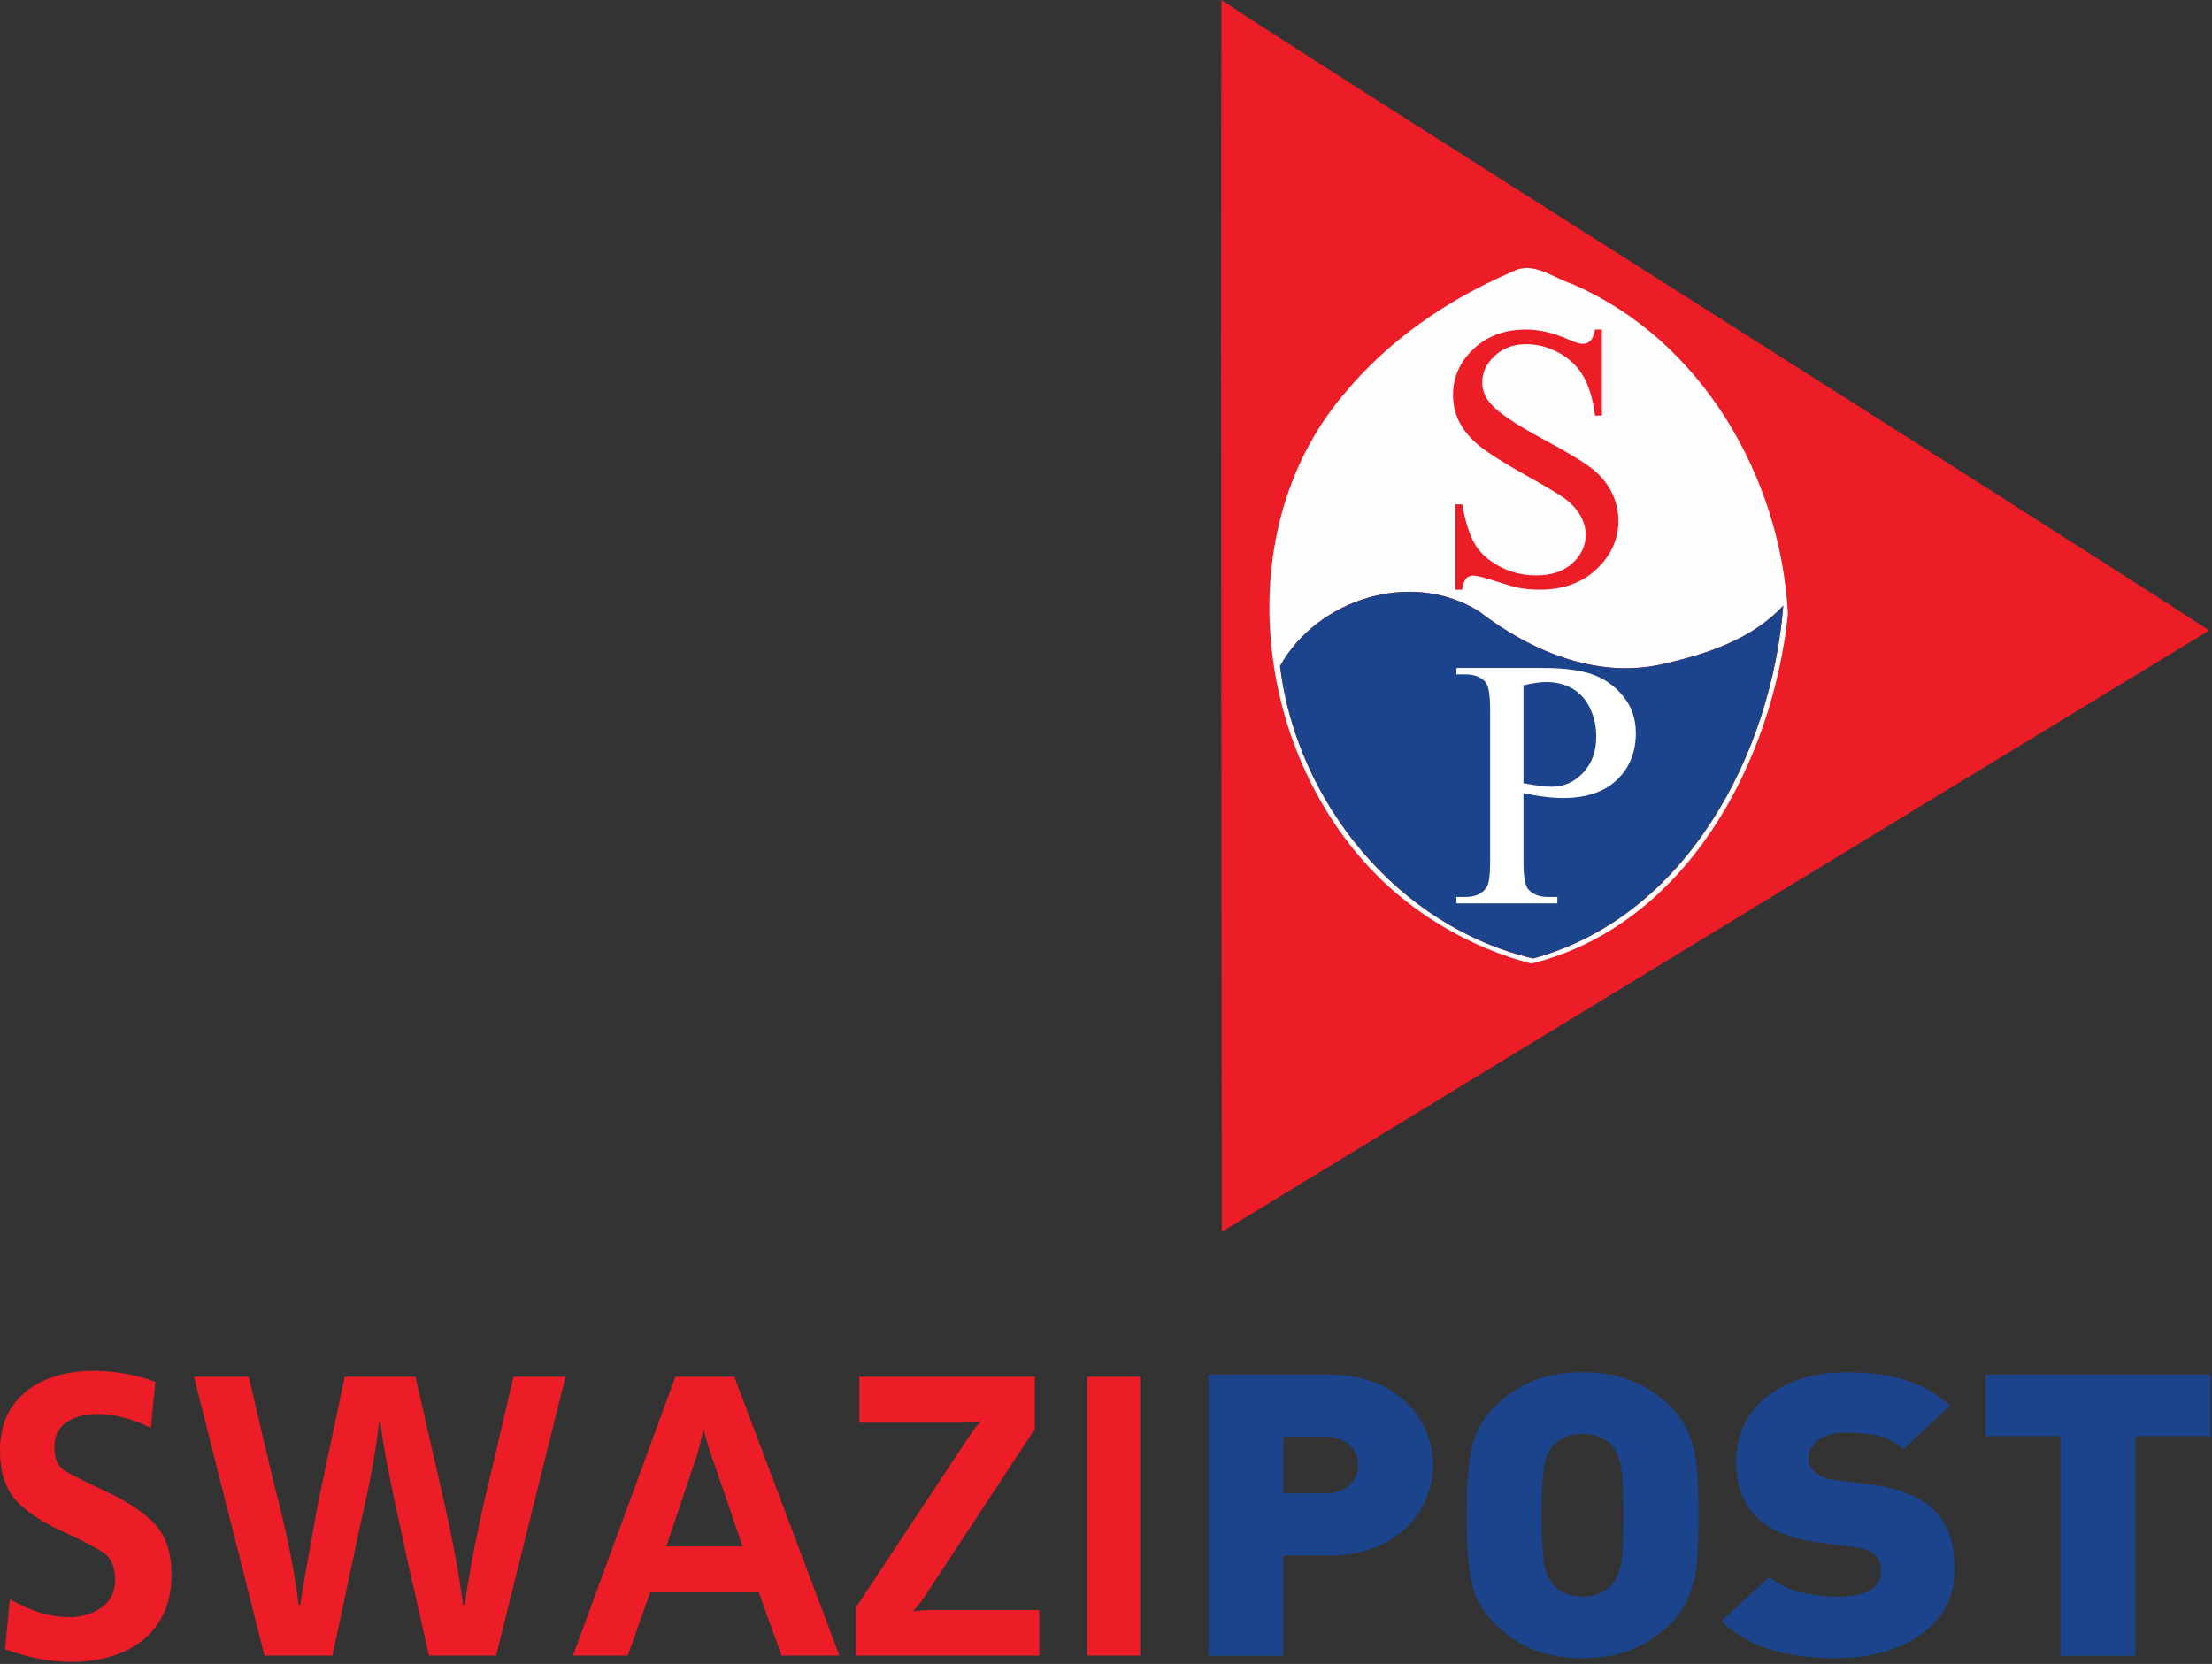
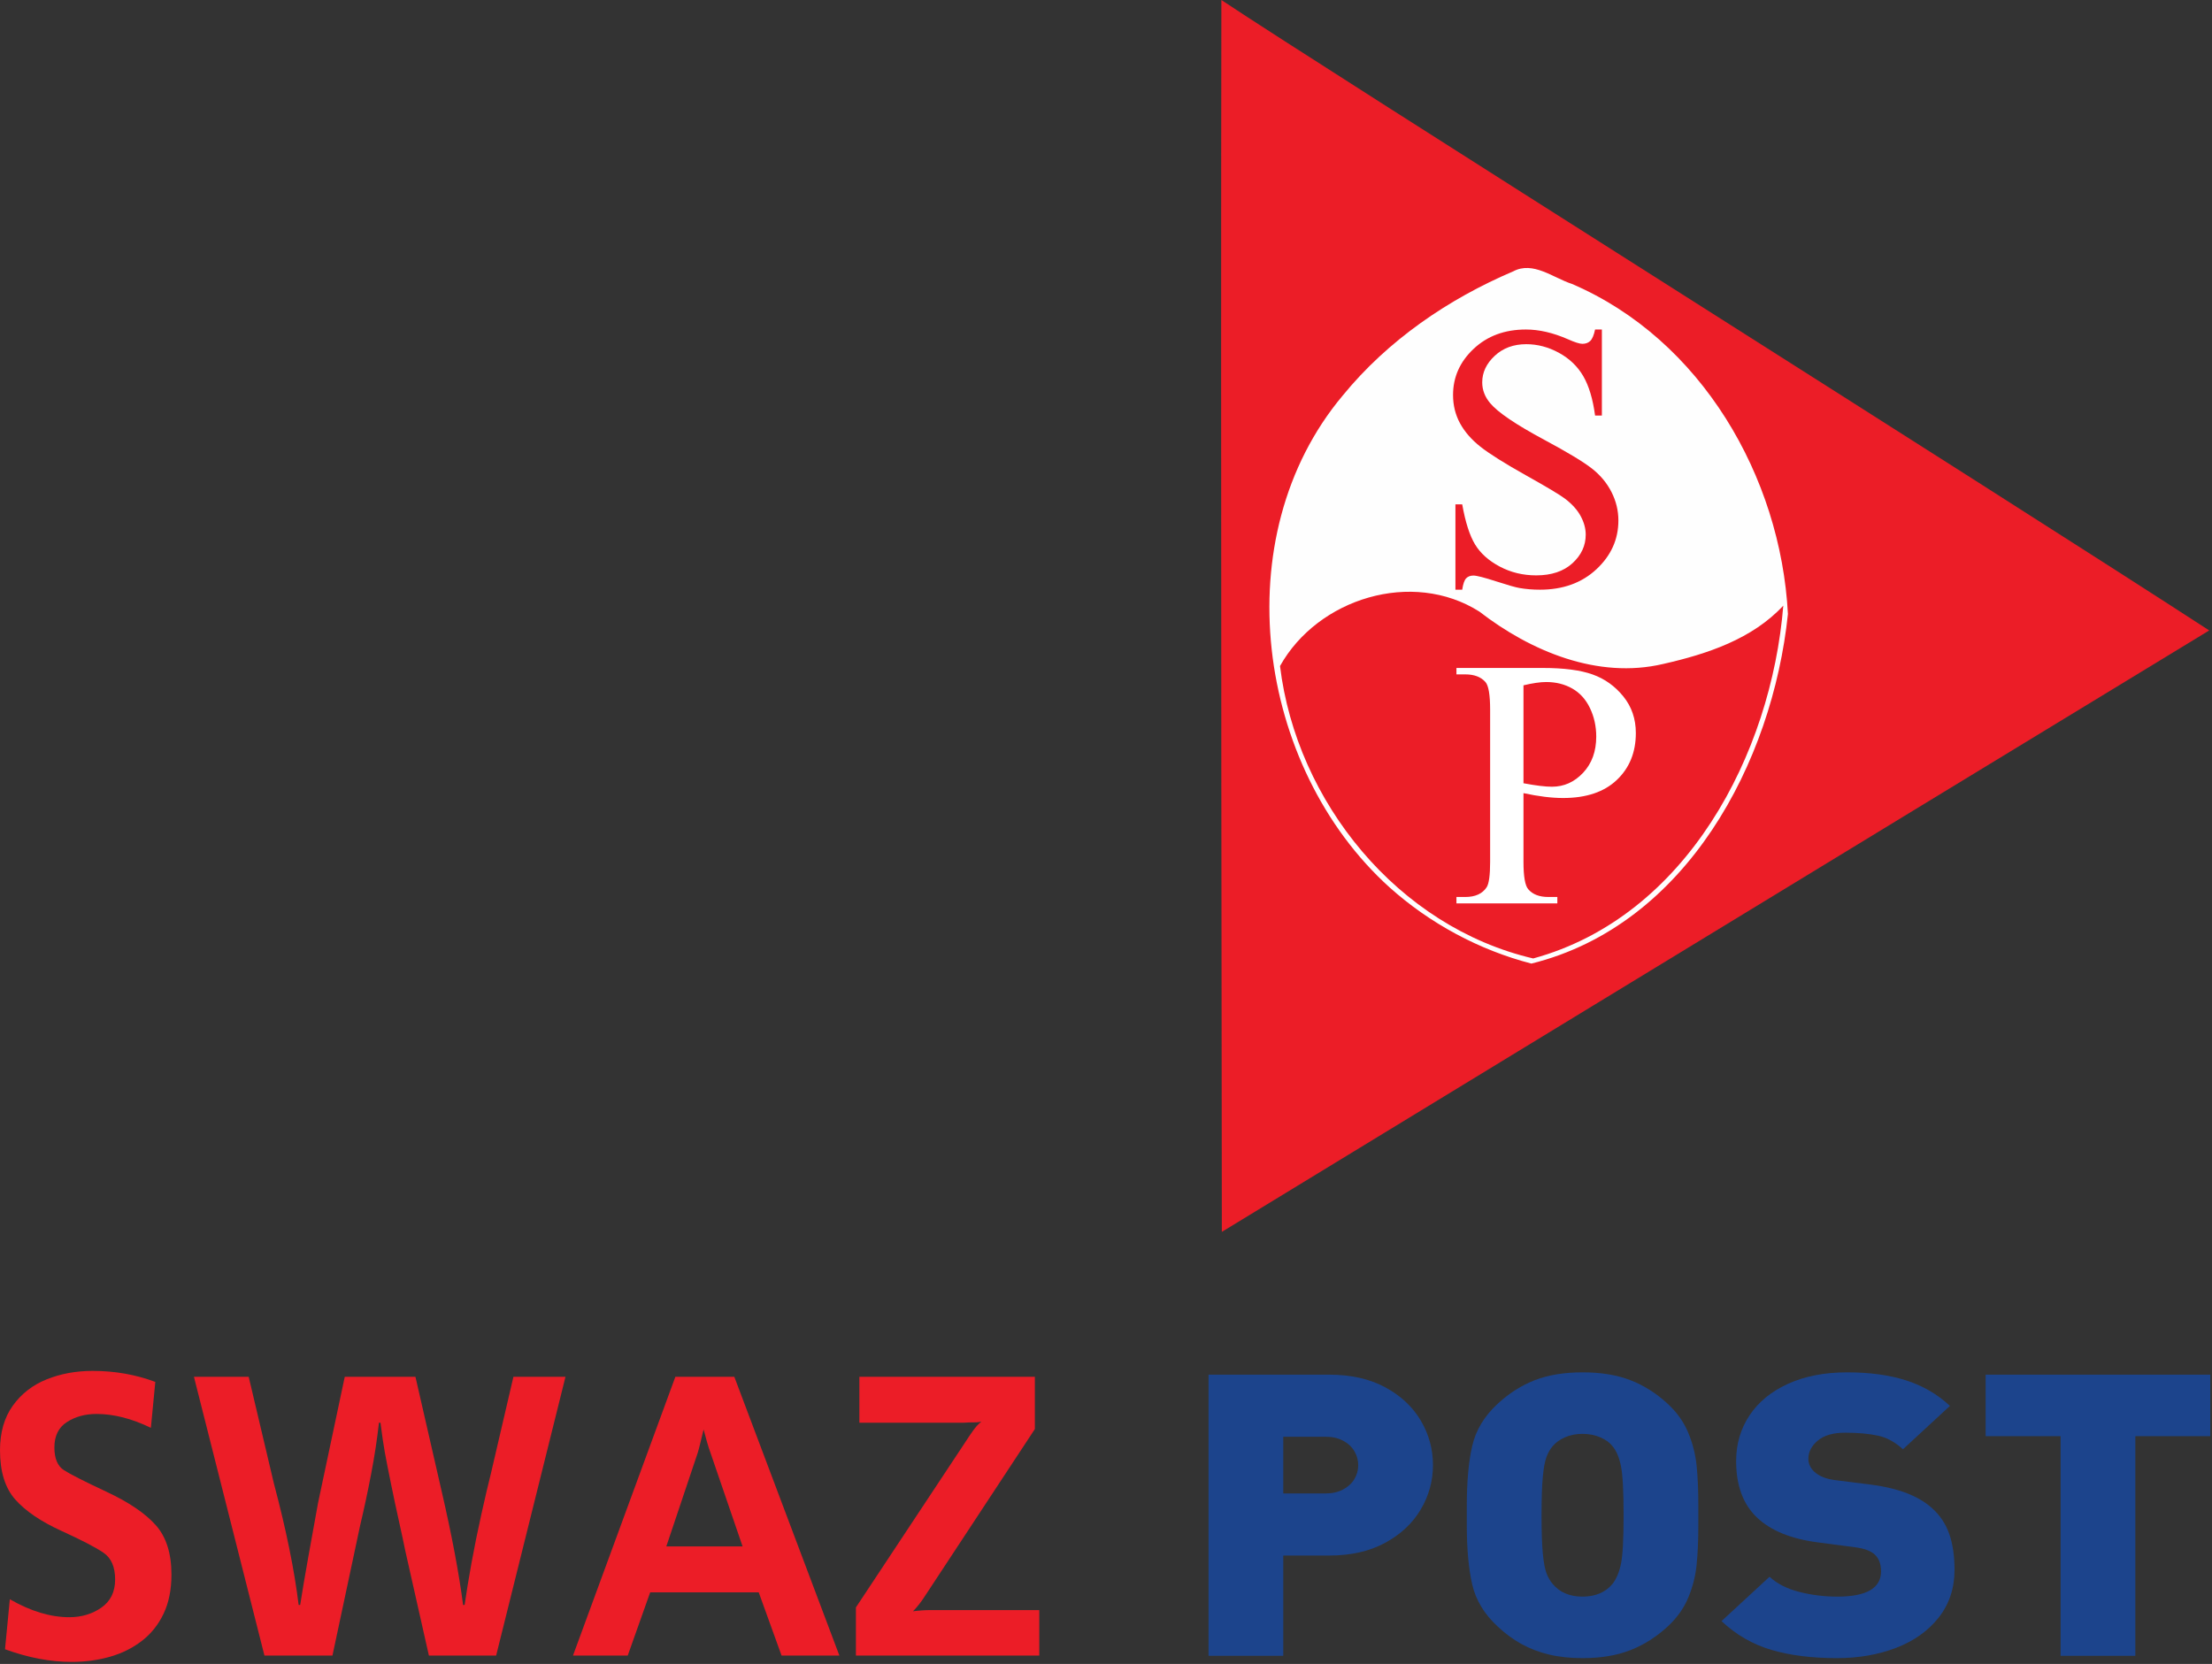
<svg xmlns="http://www.w3.org/2000/svg" width="100%" height="100%" viewBox="0 0 630 474" version="1.1" xml:space="preserve" style="fill-rule:evenodd;clip-rule:evenodd;stroke-linejoin:round;stroke-miterlimit:2;">
  <rect x="0" y="0" width="630" height="474" fill="#333333" stroke="none" />
  <g>
    <path d="M347.86,0C377.52,19.79 567.65,139.59 629.21,179.59C535.42,236.62 347.99,350.92 347.99,350.92C347.99,350.92 347.64,116.96 347.86,0" style="fill:rgb(236,29,39);fill-rule:nonzero;" />
    <path d="M431,77.29C436.65,74.29 442.38,79.17 447.71,80.88C484.52,96.68 507.15,135.76 509.22,174.9C504.81,217.24 480.29,263.52 436.16,274.49C421.27,270.63 407.26,263.07 395.78,252.8C357.76,218.48 348.66,152.91 382.45,112.64C395.28,96.94 412.44,85.2 431,77.29M364.56,189.73C369.26,228.45 398.17,264.04 436.67,273.03C480.29,261.1 504.47,214.89 507.9,172.52C499.02,182.09 486.1,186.33 473.72,189.13C455.07,193.54 435.94,185.51 421.34,174.22C402.26,162.13 375.33,170.44 364.56,189.73Z" style="fill:rgb(254,254,254);fill-rule:nonzero;" />
-     <path d="M364.56,189.73C375.33,170.44 402.26,162.13 421.34,174.22C435.94,185.51 455.07,193.54 473.72,189.13C486.1,186.33 499.02,182.09 507.9,172.52C504.47,214.89 480.29,261.1 436.67,273.03C398.17,264.04 369.26,228.45 364.56,189.73" style="fill:rgb(28,68,140);fill-rule:nonzero;" />
    <path d="M456.23,93.865L456.23,118.378L454.296,118.378C453.668,113.674 452.545,109.928 450.924,107.14C449.304,104.353 446.996,102.14 443.999,100.503C441.002,98.865 437.901,98.046 434.696,98.046C431.072,98.046 428.075,99.152 425.706,101.365C423.336,103.578 422.151,106.095 422.151,108.918C422.151,111.078 422.901,113.047 424.399,114.824C426.559,117.437 431.699,120.922 439.818,125.277C446.438,128.831 450.959,131.558 453.381,133.457C455.803,135.356 457.667,137.595 458.974,140.173C460.28,142.752 460.934,145.452 460.934,148.275C460.934,153.641 458.852,158.266 454.688,162.151C450.524,166.037 445.166,167.979 438.616,167.979C436.56,167.979 434.626,167.822 432.814,167.509C431.734,167.335 429.495,166.699 426.098,165.601C422.7,164.503 420.549,163.955 419.643,163.955C418.772,163.955 418.083,164.216 417.578,164.739C417.073,165.261 416.698,166.342 416.454,167.979L414.52,167.979L414.52,143.675L416.454,143.675C417.36,148.762 418.58,152.569 420.113,155.095C421.646,157.622 423.99,159.721 427.143,161.394C430.296,163.066 433.755,163.902 437.518,163.902C441.874,163.902 445.314,162.753 447.841,160.453C450.367,158.153 451.63,155.435 451.63,152.299C451.63,150.557 451.151,148.797 450.193,147.02C449.234,145.243 447.745,143.588 445.724,142.055C444.365,141.009 440.654,138.788 434.591,135.391C428.528,131.993 424.216,129.284 421.655,127.263C419.094,125.242 417.151,123.012 415.827,120.573C414.503,118.134 413.841,115.451 413.841,112.524C413.841,107.437 415.792,103.055 419.695,99.379C423.598,95.703 428.563,93.865 434.591,93.865C438.354,93.865 442.344,94.788 446.56,96.635C448.511,97.506 449.888,97.942 450.689,97.942C451.595,97.942 452.336,97.671 452.911,97.131C453.486,96.591 453.947,95.502 454.296,93.865L456.23,93.865Z" style="fill:rgb(236,29,39);fill-rule:nonzero;" />
    <path d="M433.901,225.938L433.901,245.476C433.901,249.697 434.363,252.319 435.286,253.341C436.539,254.792 438.435,255.517 440.974,255.517L443.547,255.517L443.547,257.347L414.809,257.347L414.809,255.517L417.331,255.517C420.167,255.517 422.195,254.594 423.415,252.747C424.075,251.725 424.404,249.301 424.404,245.476L424.404,202.147C424.404,197.926 423.959,195.304 423.069,194.282C421.783,192.831 419.87,192.106 417.331,192.106L414.809,192.106L414.809,190.276L439.392,190.276C445.393,190.276 450.125,190.894 453.588,192.131C457.05,193.367 459.968,195.453 462.342,198.388C464.717,201.322 465.904,204.801 465.904,208.824C465.904,214.298 464.098,218.75 460.488,222.179C456.877,225.609 451.774,227.323 445.179,227.323C443.563,227.323 441.815,227.208 439.936,226.977C438.056,226.746 436.045,226.4 433.901,225.938ZM433.901,223.119C435.649,223.449 437.199,223.696 438.551,223.861C439.903,224.026 441.057,224.108 442.013,224.108C445.443,224.108 448.402,222.781 450.892,220.127C453.381,217.472 454.626,214.034 454.626,209.814C454.626,206.912 454.033,204.216 452.846,201.726C451.658,199.237 449.977,197.374 447.8,196.137C445.624,194.9 443.151,194.282 440.381,194.282C438.699,194.282 436.539,194.595 433.901,195.222L433.901,223.119Z" style="fill:white;fill-rule:nonzero;" />
  </g>
  <path d="M408.125,417.352C408.125,421.857 406.965,426.068 404.646,429.987C402.327,433.905 398.948,437.073 394.507,439.49C390.067,441.907 384.735,443.116 378.511,443.116L365.488,443.116L365.488,471.68L344.2,471.68L344.2,391.589L378.539,391.589C384.757,391.589 390.084,392.789 394.52,395.187C398.956,397.586 402.333,400.745 404.65,404.663C406.966,408.582 408.125,412.811 408.125,417.352ZM386.836,417.38C386.836,415.956 386.469,414.624 385.733,413.383C384.997,412.142 383.924,411.148 382.513,410.4C381.102,409.651 379.462,409.277 377.593,409.277L365.488,409.277L365.488,425.427L377.593,425.427C379.462,425.427 381.102,425.053 382.513,424.305C383.924,423.557 384.997,422.572 385.733,421.349C386.469,420.126 386.836,418.803 386.836,417.38Z" style="fill:rgb(28,68,140);fill-rule:nonzero;" />
  <path d="M483.705,428.943L483.705,434.327C483.705,438.794 483.537,442.64 483.2,445.862C482.864,449.085 482.062,452.198 480.794,455.201C479.527,458.204 477.586,460.914 474.971,463.331C471.763,466.297 468.228,468.54 464.367,470.06C460.505,471.58 455.96,472.34 450.732,472.34C447.207,472.34 444.028,472.001 441.196,471.323C438.364,470.646 435.75,469.648 433.354,468.33C430.957,467.011 428.69,465.345 426.551,463.331C422.749,459.815 420.333,455.823 419.303,451.356C418.273,446.888 417.758,441.211 417.758,434.327L417.758,428.943C417.758,422.058 418.273,416.373 419.303,411.887C420.333,407.401 422.749,403.4 426.551,399.884C429.839,396.844 433.394,394.592 437.216,393.127C441.038,391.662 445.544,390.93 450.732,390.93C455.96,390.93 460.495,391.672 464.337,393.155C468.179,394.638 471.724,396.881 474.971,399.884C477.586,402.301 479.527,405.02 480.794,408.041C482.062,411.063 482.864,414.185 483.2,417.407C483.537,420.63 483.705,424.475 483.705,428.943ZM462.417,431.635C462.417,424.823 462.169,420.172 461.673,417.682C461.178,415.192 460.375,413.287 459.265,411.969C458.472,410.944 457.313,410.101 455.786,409.442C454.26,408.783 452.565,408.453 450.702,408.453C448.879,408.453 447.233,408.774 445.767,409.415C444.3,410.056 443.11,410.907 442.199,411.969C441.485,412.811 440.9,413.846 440.444,415.073C439.988,416.3 439.642,418.186 439.404,420.731C439.166,423.276 439.047,426.911 439.047,431.635C439.047,436.322 439.166,439.939 439.404,442.484C439.642,445.029 439.988,446.906 440.444,448.115C440.9,449.323 441.485,450.348 442.199,451.191C444.22,453.608 447.055,454.816 450.702,454.816C454.389,454.816 457.243,453.608 459.265,451.191C460.375,449.763 461.178,447.849 461.673,445.45C462.169,443.052 462.417,438.446 462.417,431.635Z" style="fill:rgb(28,68,140);fill-rule:nonzero;" />
  <path d="M556.669,447.181C556.669,452.418 555.173,456.94 552.18,460.749C549.187,464.558 545.143,467.442 540.049,469.401C534.955,471.36 529.335,472.34 523.19,472.34C516.015,472.34 509.771,471.552 504.459,469.978C499.147,468.403 494.429,465.675 490.306,461.793L503.983,449.158C506.124,451.136 508.938,452.573 512.427,453.47C515.916,454.368 519.543,454.816 523.309,454.816C531.595,454.816 535.737,452.418 535.737,447.62C535.737,445.569 535.163,443.995 534.013,442.896C532.863,441.797 530.96,441.083 528.304,440.754L517.838,439.38C510.148,438.392 504.34,436.029 500.415,432.294C496.451,428.522 494.469,423.157 494.469,416.199C494.469,411.328 495.747,406.979 498.304,403.152C500.861,399.325 504.528,396.332 509.305,394.171C514.082,392.01 519.682,390.93 526.104,390.93C532.487,390.93 538.067,391.69 542.844,393.21C547.621,394.729 551.793,397.156 555.361,400.488L541.981,412.848C539.761,410.797 537.363,409.497 534.786,408.948C532.209,408.398 529.117,408.124 525.509,408.124C522.1,408.124 519.503,408.875 517.72,410.376C515.936,411.878 515.044,413.599 515.044,415.54C515.044,416.968 515.618,418.213 516.768,419.275C518.116,420.52 520.098,421.308 522.715,421.637L533.18,422.956C540.792,423.981 546.481,426.197 550.247,429.602C552.507,431.617 554.142,434.061 555.153,436.936C556.164,439.811 556.669,443.226 556.669,447.181Z" style="fill:rgb(28,68,140);fill-rule:nonzero;" />
  <path d="M629.514,409.113L608.166,409.113L608.166,471.68L586.878,471.68L586.878,409.113L565.53,409.113L565.53,391.589L629.514,391.589L629.514,409.113Z" style="fill:rgb(28,68,140);fill-rule:nonzero;" />
  <path d="M1.428,469.811L2.802,455.568C8.723,458.979 14.37,460.684 19.743,460.684C23.215,460.684 26.258,459.773 28.871,457.952C31.485,456.13 32.791,453.456 32.791,449.929C32.791,446.364 31.686,443.825 29.474,442.314C27.262,440.802 23.25,438.719 17.438,436.064C11.625,433.409 7.266,430.444 4.359,427.17C1.453,423.895 -0,419.215 -0,413.13C-0,408.053 1.215,403.819 3.645,400.428C6.075,397.037 9.291,394.537 13.292,392.928C17.293,391.32 21.651,390.516 26.364,390.516C32.686,390.516 38.642,391.562 44.233,393.655L42.974,406.735C37.536,404.1 32.372,402.782 27.481,402.782C24.27,402.782 21.469,403.548 19.078,405.079C16.688,406.609 15.492,409.022 15.492,412.316C15.492,415.456 16.387,417.607 18.175,418.769C19.963,419.932 24.023,421.996 30.355,424.96C36.687,427.925 41.35,431.084 44.342,434.436C47.335,437.789 48.831,442.488 48.831,448.534C48.831,452.836 48.082,456.556 46.584,459.696C45.086,462.835 43.013,465.422 40.364,467.457C37.716,469.491 34.684,470.993 31.268,471.962C27.852,472.931 24.225,473.415 20.389,473.415C14.325,473.415 8.005,472.214 1.428,469.811Z" style="fill:rgb(236,29,39);fill-rule:nonzero;" />
  <path d="M141.304,471.613L122.154,471.613L115.424,441.732C115.022,439.717 114.429,436.946 113.645,433.419C112.86,429.892 112.085,426.249 111.319,422.49C110.554,418.73 109.979,415.795 109.596,413.682C109.213,411.57 108.802,408.77 108.365,405.282L107.927,405.282C107.417,409.933 106.678,414.787 105.711,419.845C104.744,424.902 103.696,429.815 102.565,434.582L94.686,471.613L75.317,471.613L55.236,392.202L70.831,392.202L77.998,422.548C81.5,435.725 83.852,447.274 85.056,457.196L85.494,457.196C86.078,453.437 86.852,448.854 87.819,443.447C88.786,438.041 89.707,432.935 90.583,428.129L98.188,392.202L118.323,392.202L125.764,424.699C128.683,437.333 130.725,448.166 131.893,457.196L132.33,457.196C132.841,453.592 133.497,449.58 134.3,445.162C135.102,440.744 136.041,436.113 137.117,431.268C138.193,426.424 139.115,422.49 139.881,419.467L146.228,392.202L161.056,392.202L141.304,471.613Z" style="fill:rgb(236,29,39);fill-rule:nonzero;" />
  <path d="M239.065,471.613L222.6,471.613L216.089,453.592L185.181,453.592L178.782,471.613L163.191,471.613L192.348,392.202L209.142,392.202L239.065,471.613ZM211.494,440.511L201.867,412.433C201.648,411.812 201.156,410.068 200.39,407.2C200.098,408.402 199.806,409.613 199.514,410.834C199.223,412.055 198.967,413.033 198.748,413.77L189.777,440.511L211.494,440.511Z" style="fill:rgb(236,29,39);fill-rule:nonzero;" />
  <path d="M295.999,471.613L243.773,471.613L243.773,457.894L274.704,411.154C275.652,409.681 276.483,408.45 277.194,407.462C277.906,406.474 278.682,405.631 279.521,404.933C278.937,405.088 278.481,405.166 278.152,405.166C277.313,405.166 276.629,405.175 276.099,405.195C275.57,405.214 274.995,405.243 274.375,405.282L244.759,405.282L244.759,392.202L294.74,392.202L294.74,407.084L263.481,454.58C262.423,456.246 261.273,457.719 260.032,458.998C261.784,458.766 263.536,458.649 265.288,458.649L295.999,458.649L295.999,471.613Z" style="fill:rgb(236,29,39);fill-rule:nonzero;" />
-   <rect x="309.63" y="392.202" width="15.109" height="79.411" style="fill:rgb(236,29,39);fill-rule:nonzero;" />
</svg>